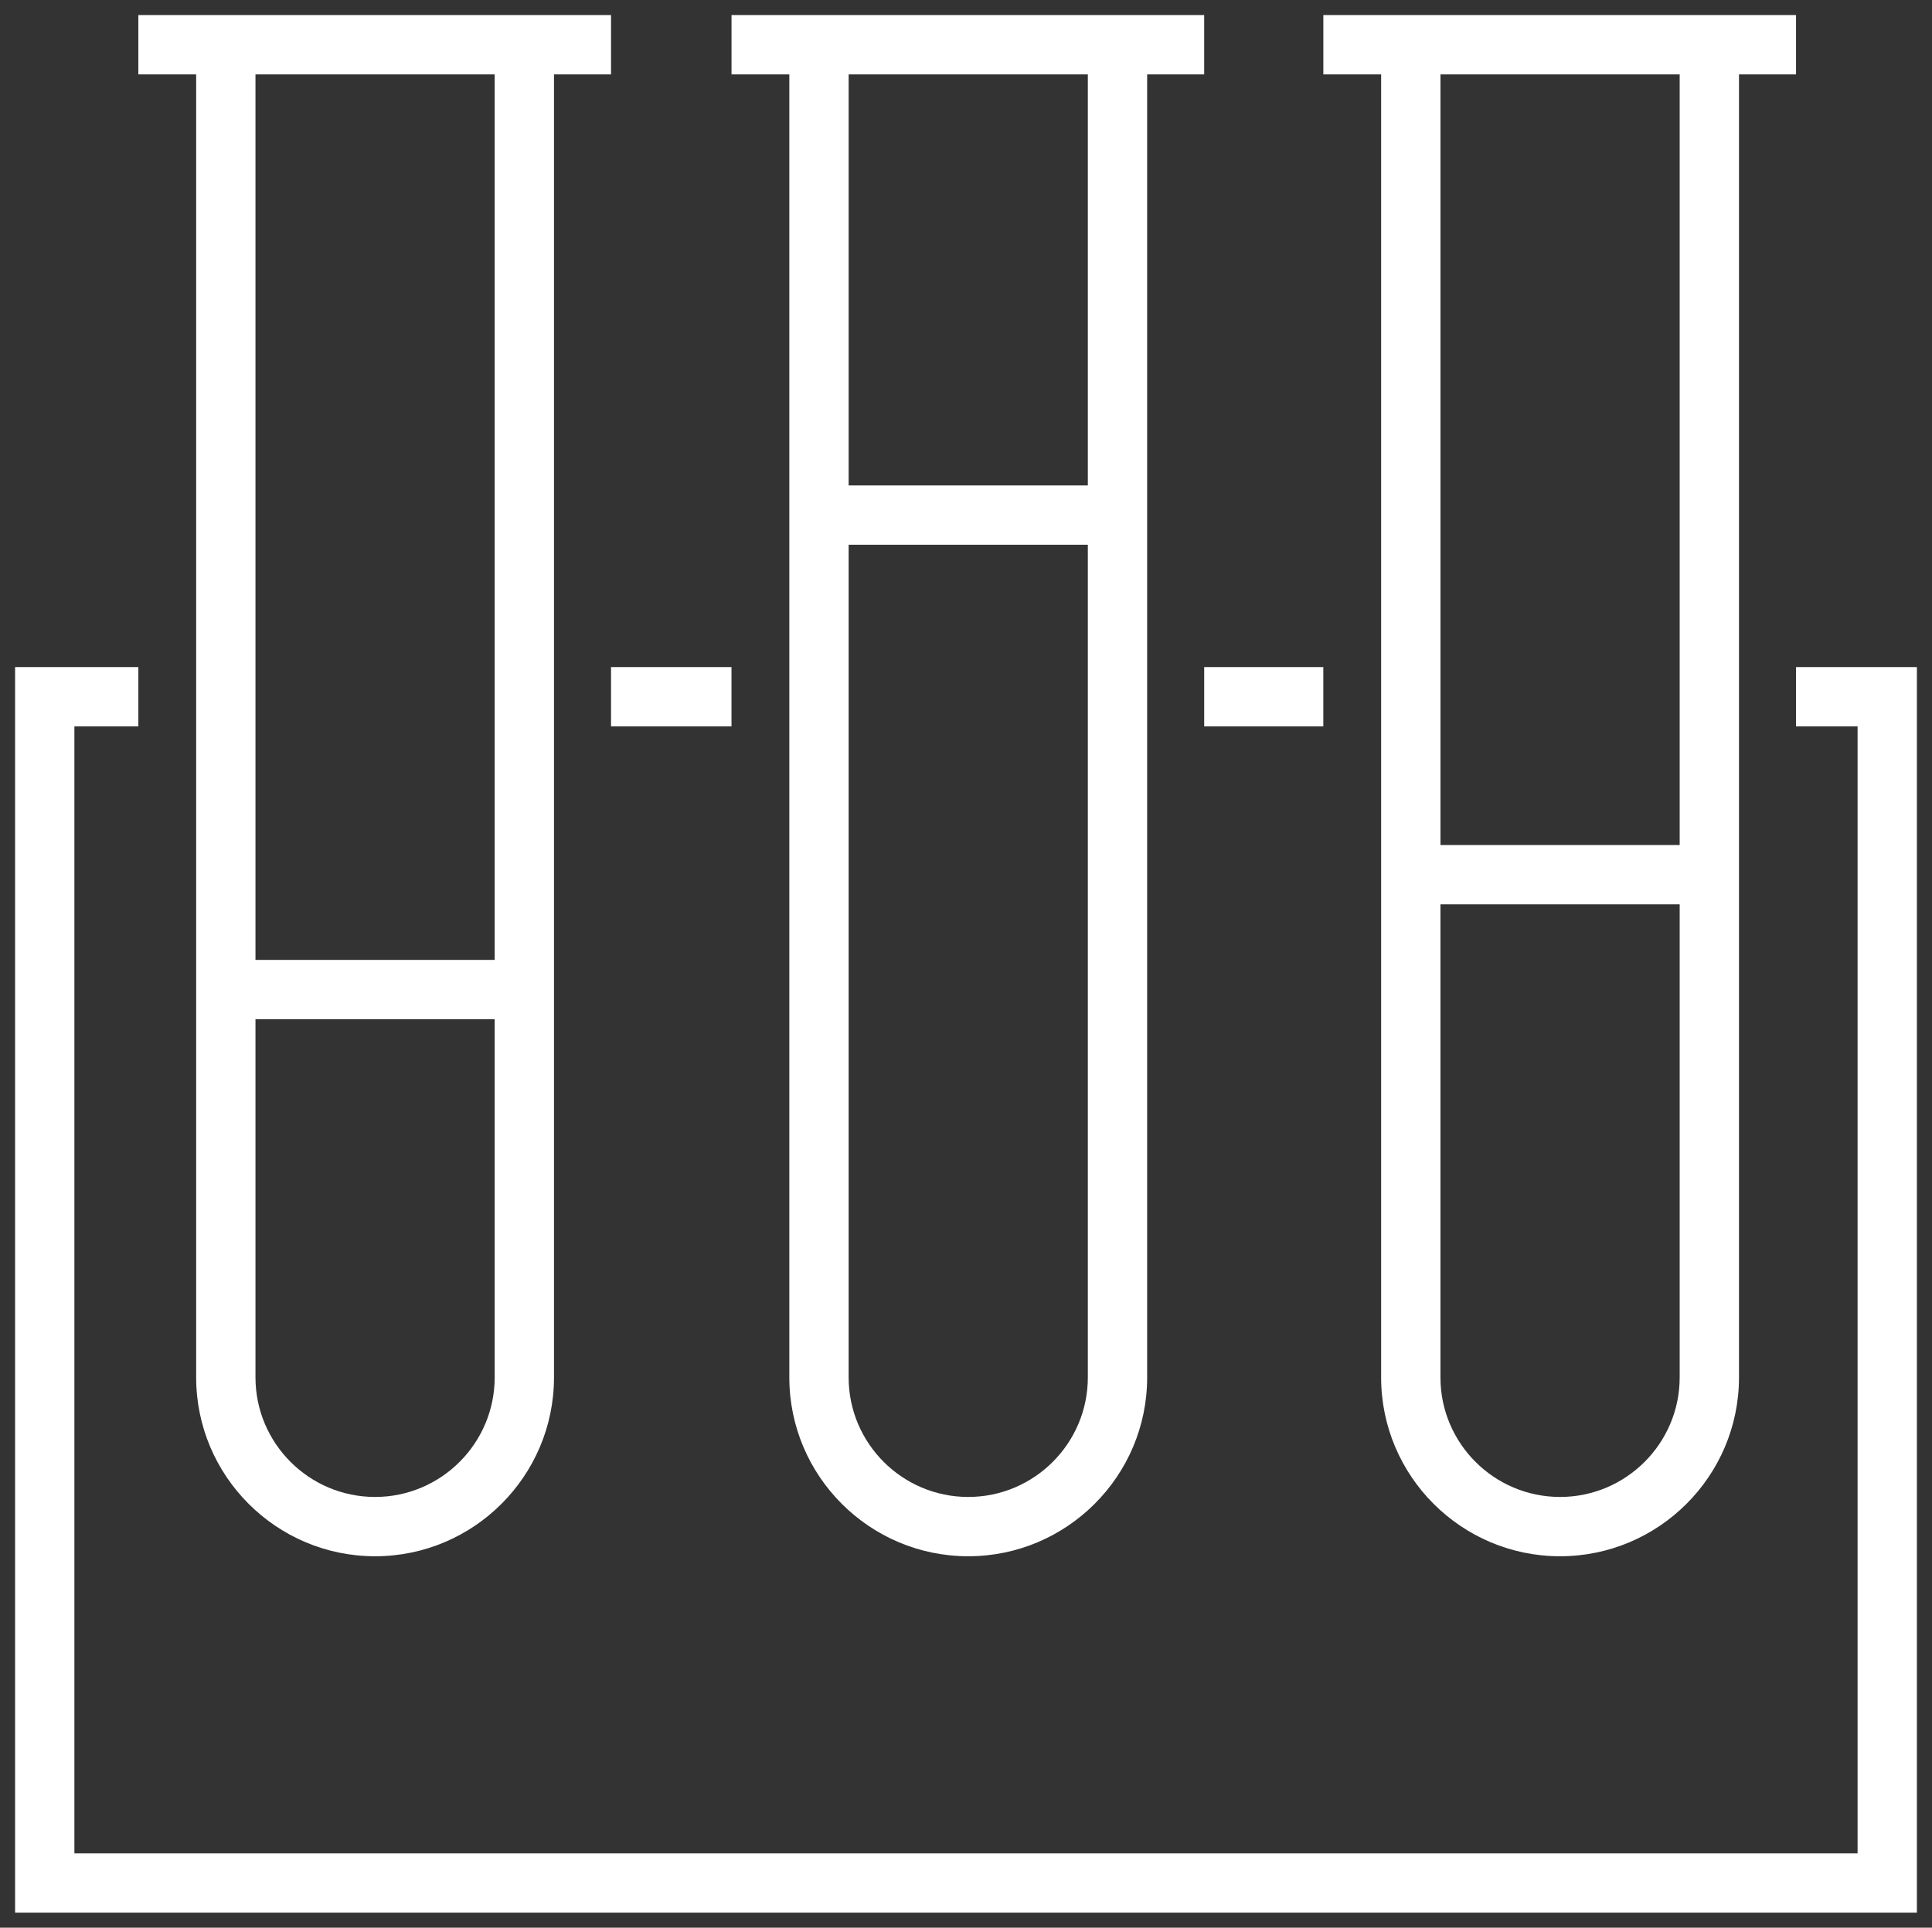
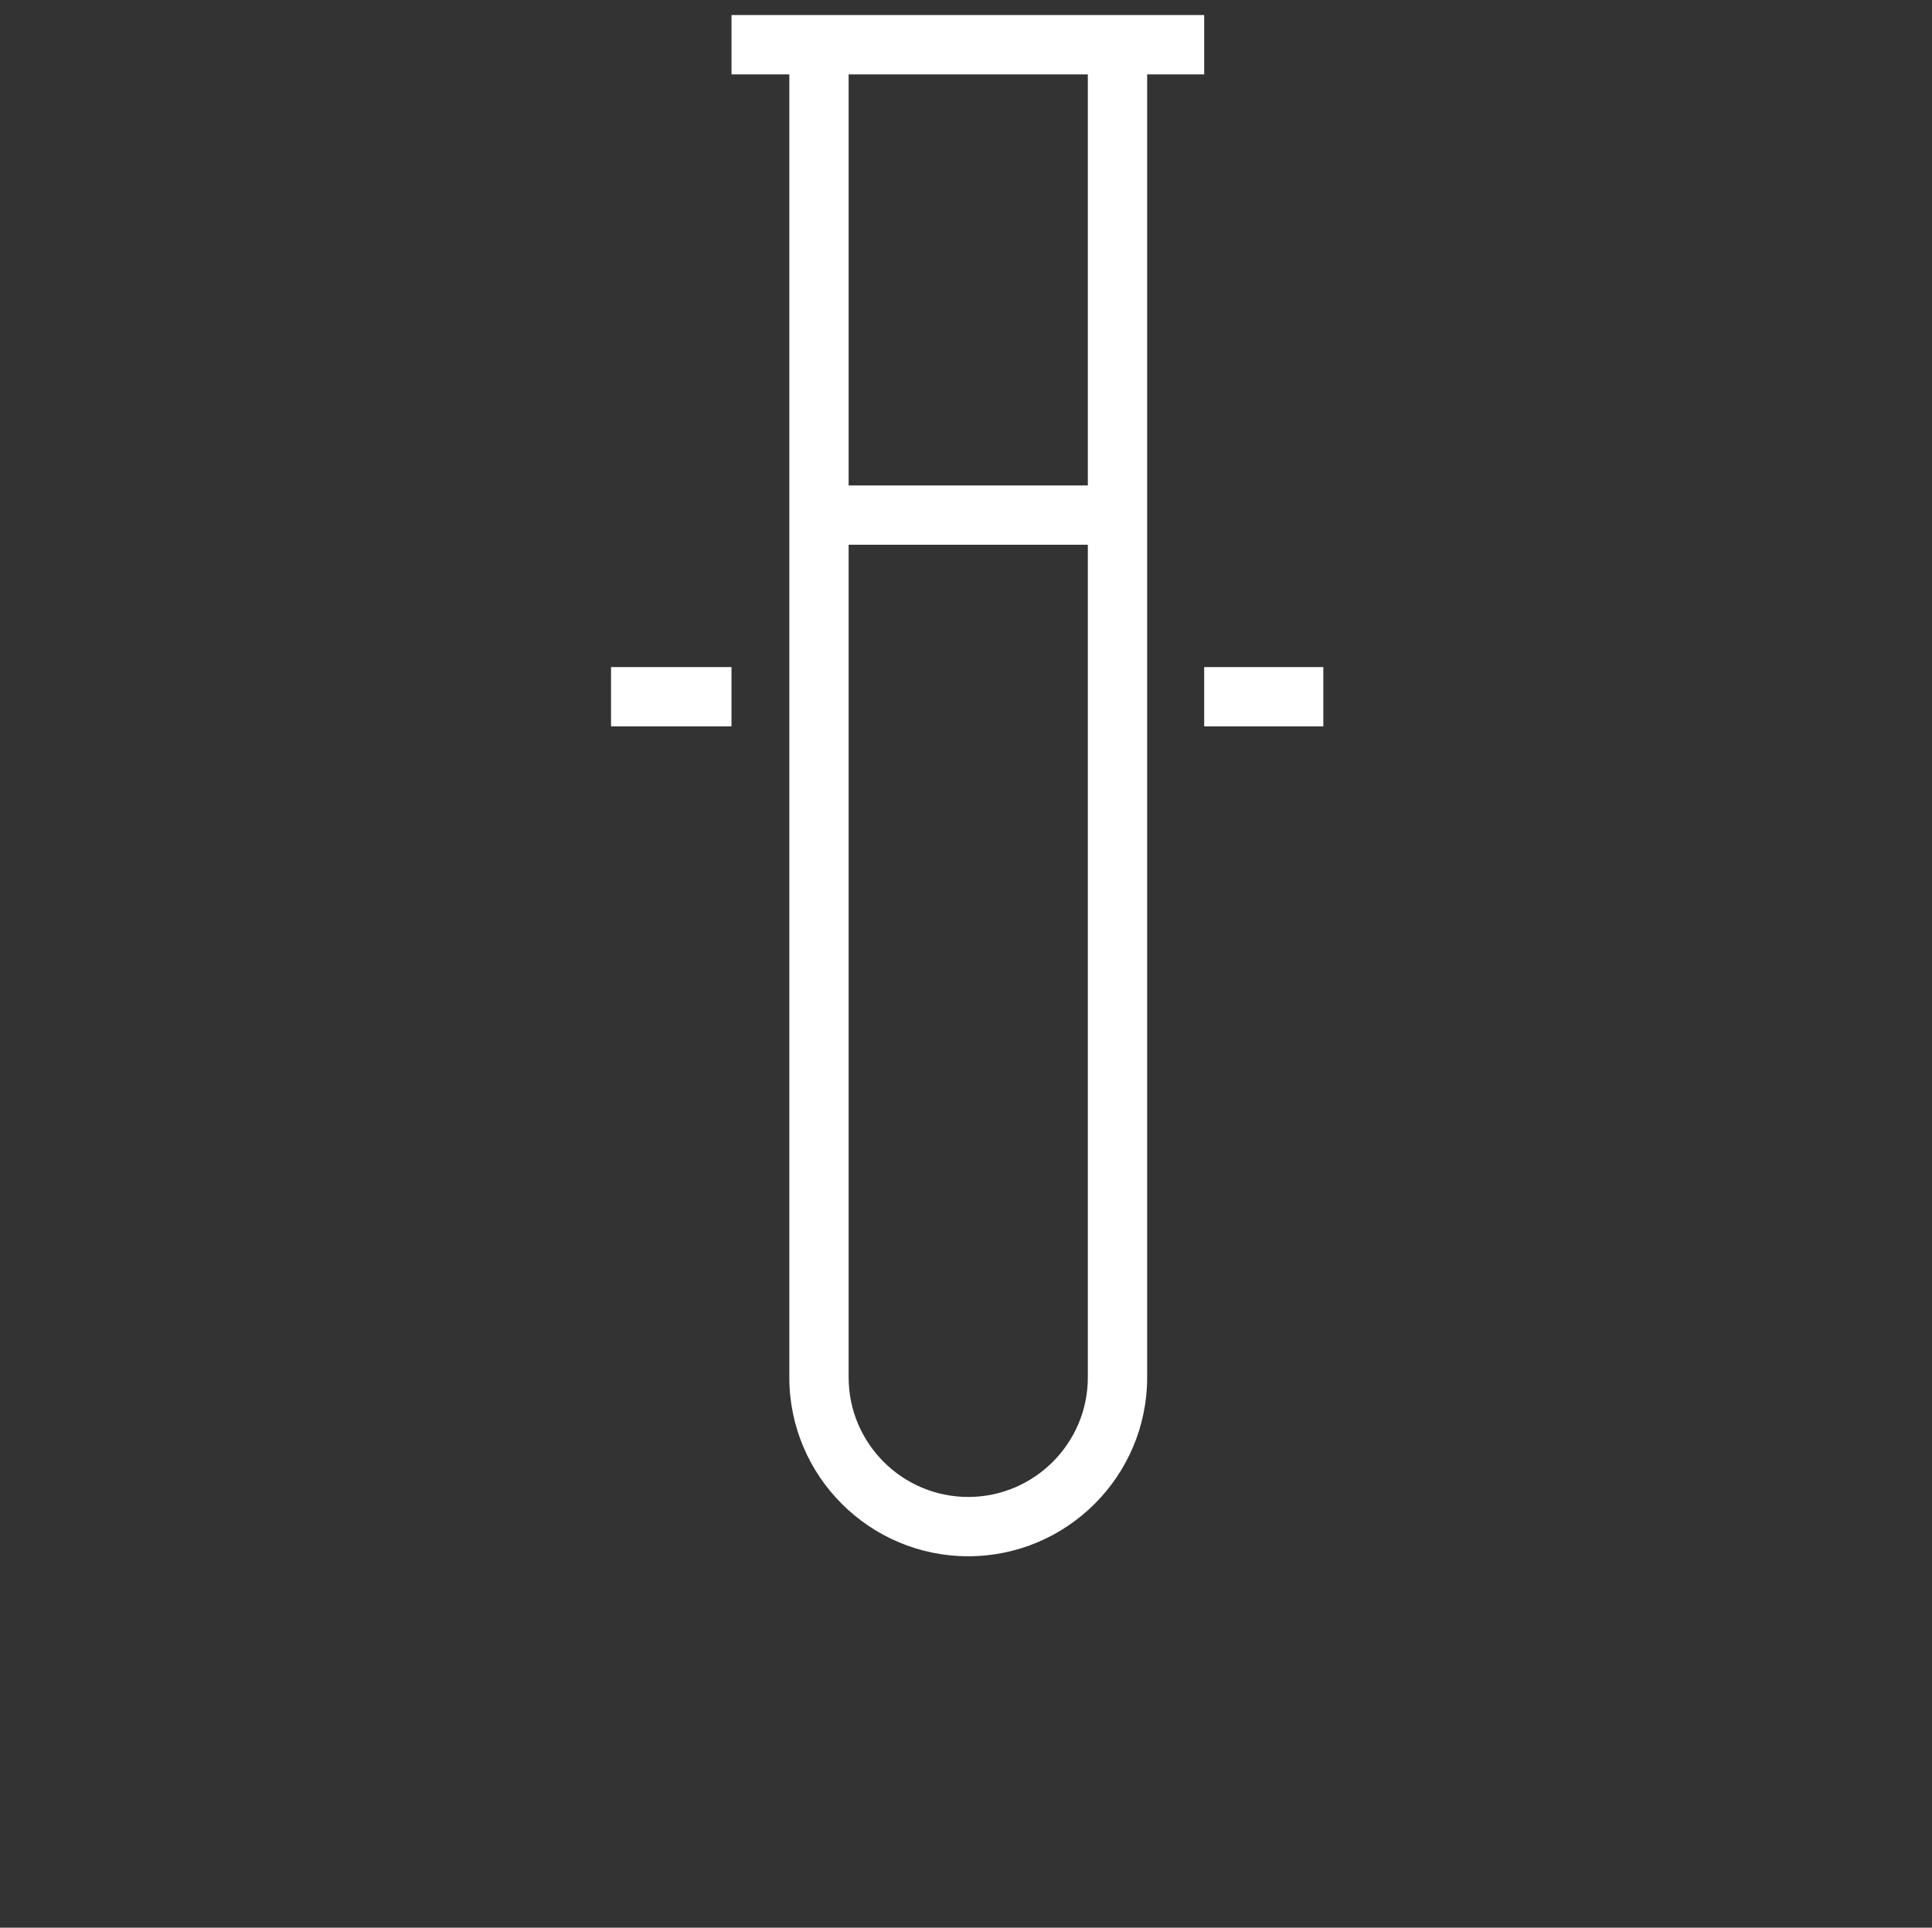
<svg xmlns="http://www.w3.org/2000/svg" id="Layer_1" x="0px" y="0px" width="130.282px" height="130px" viewBox="0 0 130.282 130" xml:space="preserve">
  <rect x="0" y="0" width="130.282" height="130" fill="#333333" stroke="none" />
-   <path fill="#FFFFFF" d="M25.292,104.952c6.652,0,12.066-5.41,12.066-12.062V5.015h3.846v-4H9.33v4h3.898V92.89 C13.228,99.542,18.64,104.952,25.292,104.952 M33.358,92.89c0,4.445-3.619,8.062-8.066,8.062s-8.064-3.617-8.064-8.062V68.736h16.13 V92.89z M33.358,64.736h-16.13V5.015h16.13V64.736z" />
-   <path fill="#FFFFFF" d="M105.201,104.952c6.652,0,12.066-5.41,12.066-12.062V5.015h3.846v-4H89.238v4h3.897V92.89 C93.134,99.542,98.548,104.952,105.201,104.952 M113.267,92.89c0,4.445-3.619,8.062-8.066,8.062c-4.449,0-8.066-3.617-8.066-8.062 V60.986h16.132V92.89z M113.267,56.987H97.136V5.015h16.131V56.987z" />
  <path fill="#FFFFFF" d="M65.291,104.952c6.652,0,12.066-5.41,12.066-12.062V5.015h3.846v-4H49.329v4h3.898V92.89 C53.227,99.542,58.639,104.952,65.291,104.952 M73.357,92.89c0,4.445-3.619,8.062-8.066,8.062s-8.064-3.617-8.064-8.062V36.737 h16.13V92.89z M73.357,32.737h-16.13V5.015h16.13V32.737z" />
-   <polygon fill="#FFFFFF" points="121.112,48.987 125.264,48.987 125.264,124.985 5.017,124.985 5.017,48.987 9.33,48.987 9.33,44.987 1.017,44.987 1.017,128.985 129.264,128.985 129.264,44.987 121.112,44.987 " />
  <rect x="81.203" y="44.987" fill="#FFFFFF" width="8.033" height="4" />
  <rect x="41.204" y="44.987" fill="#FFFFFF" width="8.123" height="4" />
</svg>